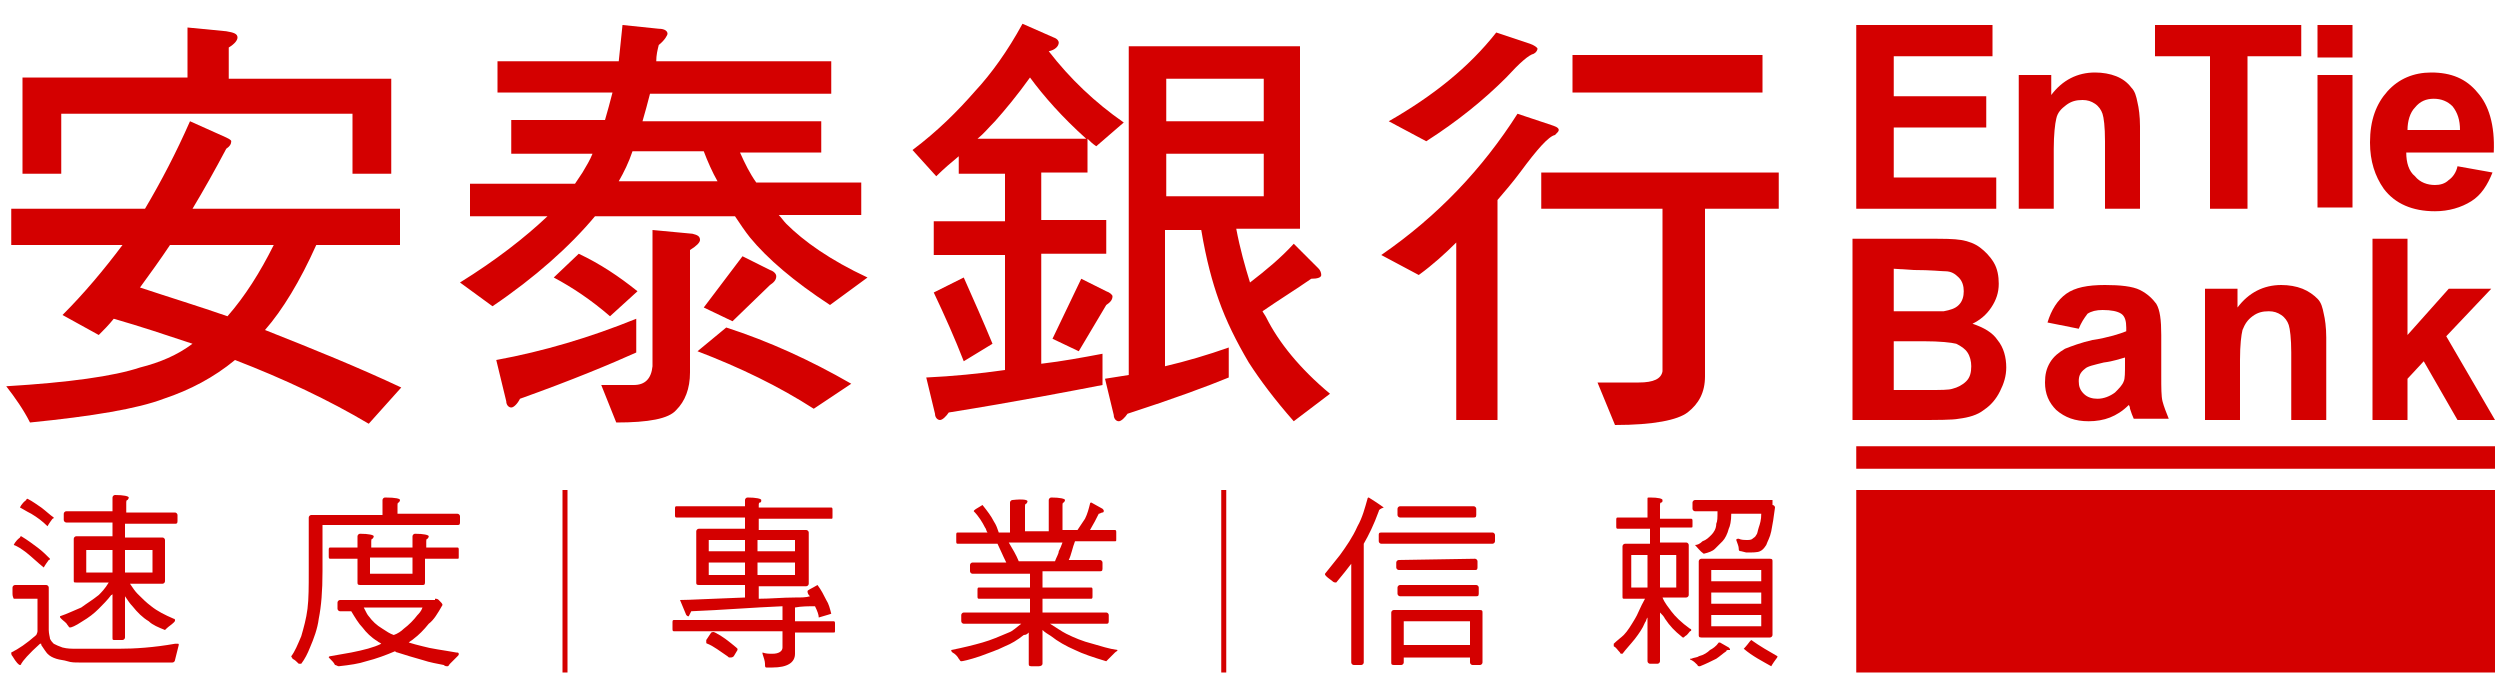
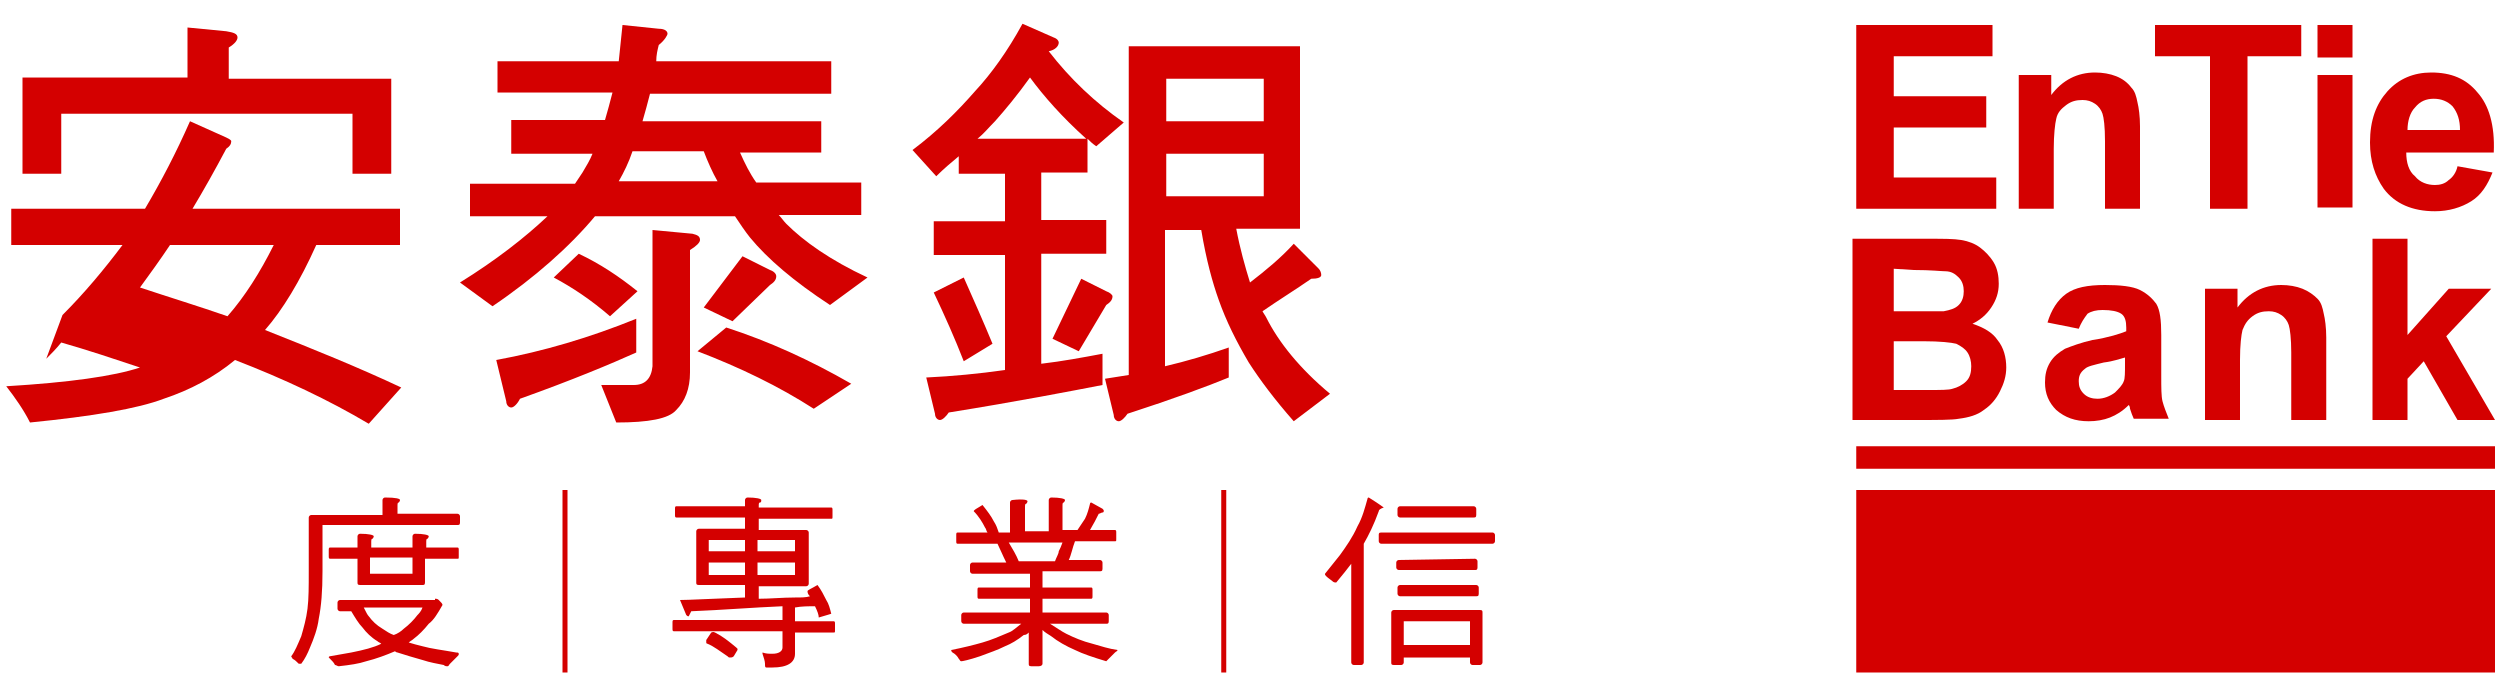
<svg xmlns="http://www.w3.org/2000/svg" version="1.1" id="Layer_1" x="0px" y="0px" viewBox="0 0 200 55" style="enable-background:new 0 0 200 55;" xml:space="preserve">
  <style type="text/css">
	.st0{fill:#D40000;}
</style>
  <g>
-     <path class="st0" d="M11.6,16.7c1.3-2.2,2.5-4.5,3.6-7l2.9,1.3c0.2,0.1,0.4,0.2,0.4,0.3c0,0.2-0.1,0.4-0.4,0.6   c-0.9,1.7-1.8,3.3-2.7,4.8H32v2.9h-6.7c-1.3,2.9-2.7,5.2-4.1,6.8c3.8,1.5,7.5,3,10.9,4.6l-2.6,2.9c-3.2-1.9-6.8-3.6-10.7-5.1   c-1.7,1.4-3.6,2.4-5.7,3.1c-2.1,0.8-5.7,1.4-10.7,1.9c-0.5-1-1.2-2-1.9-2.9c5-0.3,8.6-0.8,10.7-1.5c1.6-0.4,3-1,4.2-1.9   c-2.1-0.7-4.2-1.4-6.3-2c-0.4,0.5-0.8,0.9-1.2,1.3L5,25.2c1.7-1.7,3.3-3.6,4.8-5.6H0.9v-2.9H11.6z M18.1,2.5C18.7,2.6,19,2.7,19,3   c0,0.2-0.2,0.5-0.7,0.8v2.5h13v7.6h-3.1V9.1H4.9v4.8H1.8V6.2H15v-4L18.1,2.5z M21.9,19.6h-8.3c-0.8,1.2-1.6,2.3-2.4,3.4   c2.4,0.8,4.7,1.5,7,2.3C19.6,23.7,20.8,21.8,21.9,19.6" />
+     <path class="st0" d="M11.6,16.7c1.3-2.2,2.5-4.5,3.6-7l2.9,1.3c0.2,0.1,0.4,0.2,0.4,0.3c0,0.2-0.1,0.4-0.4,0.6   c-0.9,1.7-1.8,3.3-2.7,4.8H32v2.9h-6.7c-1.3,2.9-2.7,5.2-4.1,6.8c3.8,1.5,7.5,3,10.9,4.6l-2.6,2.9c-3.2-1.9-6.8-3.6-10.7-5.1   c-1.7,1.4-3.6,2.4-5.7,3.1c-2.1,0.8-5.7,1.4-10.7,1.9c-0.5-1-1.2-2-1.9-2.9c5-0.3,8.6-0.8,10.7-1.5c-2.1-0.7-4.2-1.4-6.3-2c-0.4,0.5-0.8,0.9-1.2,1.3L5,25.2c1.7-1.7,3.3-3.6,4.8-5.6H0.9v-2.9H11.6z M18.1,2.5C18.7,2.6,19,2.7,19,3   c0,0.2-0.2,0.5-0.7,0.8v2.5h13v7.6h-3.1V9.1H4.9v4.8H1.8V6.2H15v-4L18.1,2.5z M21.9,19.6h-8.3c-0.8,1.2-1.6,2.3-2.4,3.4   c2.4,0.8,4.7,1.5,7,2.3C19.6,23.7,20.8,21.8,21.9,19.6" />
    <path class="st0" d="M49.5,4.9C49.6,4,49.7,3,49.8,2l2.9,0.3c0.5,0,0.7,0.2,0.7,0.4c0,0.1-0.2,0.5-0.7,0.9   c-0.1,0.4-0.2,0.8-0.2,1.3h14v2.6H52c-0.2,0.8-0.4,1.5-0.6,2.2h14.3v2.5h-6.5c0.4,0.9,0.8,1.7,1.3,2.4h8.4v2.6h-6.6   c0.2,0.2,0.4,0.5,0.6,0.7c1.4,1.4,3.5,2.9,6.5,4.3l-3,2.2c-2.9-1.9-5-3.7-6.4-5.4c-0.4-0.5-0.8-1.1-1.2-1.7H47.6   c-2,2.4-4.8,4.9-8.2,7.2l-2.6-1.9c2.9-1.8,5.2-3.6,7-5.3h-6.2v-2.6H46c0.2-0.3,0.4-0.6,0.6-0.9c0.3-0.5,0.6-1,0.8-1.5h-6.5V9.6h7.5   c0.2-0.7,0.4-1.4,0.6-2.2h-9.2V4.9H49.5z M50.9,28.2c-2,0.9-5.1,2.2-9.3,3.7c-0.2,0.4-0.5,0.7-0.7,0.7s-0.4-0.2-0.4-0.5l-0.8-3.3   c3.8-0.7,7.5-1.8,11.2-3.3V28.2z M51,23.3l-2.2,2c-1.5-1.3-3-2.3-4.5-3.1l2-1.9C48,21.1,49.5,22.1,51,23.3 M55.4,18.7   c0.4,0.1,0.6,0.2,0.6,0.5c0,0.2-0.3,0.5-0.8,0.8v9.8c0,1.3-0.4,2.3-1.1,3c-0.6,0.7-2.2,1-4.8,1l-1.2-3h2.6c0.9,0,1.4-0.5,1.5-1.5   V18.4L55.4,18.7z M56.3,12.1h-5.7c-0.3,0.9-0.7,1.7-1.1,2.4h7.9C57,13.8,56.6,12.9,56.3,12.1 M68.1,30.7l-3,2   c-2.8-1.8-5.9-3.3-9.3-4.6l2.3-1.9C61.5,27.3,64.8,28.8,68.1,30.7 M61.6,21.6c0.3,0.1,0.5,0.3,0.5,0.5c0,0.3-0.2,0.5-0.5,0.7   l-3,2.9l-2.3-1.1l3.1-4.1L61.6,21.6z" />
    <path class="st0" d="M84.3,3c0.3,0.1,0.4,0.3,0.4,0.4c0,0.3-0.3,0.6-0.8,0.7l0,0c1.7,2.2,3.7,4.1,6,5.7l-2.2,1.9   c-0.3-0.2-0.5-0.4-0.7-0.6v2.7h-3.7v3.8h5.2v2.7h-5.2v8.8c1.7-0.2,3.3-0.5,4.9-0.8v2.5c-2.6,0.5-6.7,1.3-12.3,2.2   c-0.2,0.3-0.5,0.6-0.7,0.6s-0.4-0.2-0.4-0.5l-0.7-2.9c2.1-0.1,4.2-0.3,6.3-0.6v-9.2h-5.7v-2.7h5.7v-3.8h-3.7v-1.4   c-0.6,0.5-1.2,1-1.8,1.6L73,12c2-1.5,3.6-3.1,5-4.7c1.3-1.4,2.6-3.2,3.8-5.4L84.3,3z M79.4,27.5l-2.3,1.4c-0.7-1.8-1.5-3.6-2.4-5.5   l2.4-1.2C77.9,24,78.7,25.8,79.4,27.5 M86.9,11.1c-1.9-1.7-3.4-3.4-4.5-4.9c-1,1.4-2,2.6-2.8,3.5c-0.5,0.5-0.9,1-1.4,1.4H86.9z    M88.5,23.3c0.3,0.1,0.5,0.3,0.5,0.4c0,0.3-0.2,0.5-0.5,0.7l-2.2,3.7l-2.1-1l2.3-4.8L88.5,23.3z M104,3.7v14.6h-5.1   c0.3,1.6,0.7,3,1.1,4.3c1.3-1,2.5-2,3.5-3.1l2,2c0.1,0.1,0.2,0.3,0.2,0.5s-0.3,0.3-0.8,0.3c-1.3,0.9-2.6,1.7-3.9,2.6   c0.1,0.2,0.2,0.3,0.3,0.5c1,2,2.7,4.1,5.1,6.1l-2.9,2.2c-1.5-1.7-2.7-3.3-3.6-4.7c-1-1.7-1.8-3.3-2.4-5c-0.5-1.4-1-3.2-1.4-5.6   h-2.9v10.9c1.7-0.4,3.4-0.9,5.1-1.5v2.4c-1.7,0.7-4.4,1.7-8.1,2.9c-0.2,0.3-0.5,0.6-0.7,0.6s-0.4-0.2-0.4-0.5l-0.7-2.9   c0.6-0.1,1.3-0.2,1.9-0.3V3.7H104z M101.1,6.3h-7.8v3.4h7.8V6.3z M101.1,12.3h-7.8v3.4h7.8V12.3z" />
-     <path class="st0" d="M124.1,10c0.3,0.1,0.6,0.2,0.6,0.4c0,0.1-0.1,0.2-0.3,0.4c-0.5,0.1-1.4,1.1-2.8,3c-0.6,0.8-1.2,1.5-1.8,2.2   v17.6h-3.3V19.4c-0.9,0.9-1.9,1.8-3,2.6l-3-1.6c4.5-3.1,8.1-6.9,10.9-11.3L124.1,10z M122.4,3.5c0.3,0.1,0.6,0.3,0.6,0.4   c0,0.1-0.1,0.3-0.3,0.4c-0.4,0.1-1.1,0.7-2.2,1.9c-1.8,1.8-3.9,3.5-6.4,5.1l-3-1.6c3.5-2,6.4-4.3,8.6-7.1L122.4,3.5z M142.3,13.8   v2.9h-5.9v13.4c0,1.3-0.5,2.2-1.4,2.9c-0.8,0.6-2.7,1-5.8,1l-1.4-3.4h3.3c1.2,0,1.8-0.3,1.9-0.9v-13h-9.7v-2.9   C123.3,13.8,142.3,13.8,142.3,13.8z M141,7.4h-15.2v-3H141V7.4z" />
-     <path class="st0" d="M3.7,46.8c0.1,0,0.2,0.1,0.2,0.2v3.4C3.9,50.7,4,51,4,51.1c0.1,0.2,0.2,0.3,0.3,0.4c0.2,0.1,0.4,0.2,0.7,0.3   c0.4,0.1,0.7,0.1,1.2,0.1h3.3c1.3,0,2.8-0.1,4.5-0.4c0.1,0,0.1,0,0.2,0c0.1,0,0.1,0,0.1,0.1c-0.1,0.4-0.2,0.8-0.3,1.2   c0,0.1-0.1,0.2-0.2,0.2H6.3c-0.3,0-0.6,0-0.9-0.1s-0.6-0.1-0.9-0.2c-0.3-0.1-0.5-0.2-0.7-0.4c-0.1-0.1-0.3-0.4-0.5-0.7v-0.1   c-0.1,0-0.1,0-0.1,0c-0.9,0.8-1.4,1.4-1.5,1.6c0,0.1-0.1,0.1-0.1,0.1c-0.1,0-0.3-0.2-0.6-0.7c-0.1-0.1-0.1-0.2-0.1-0.3   c0.6-0.3,1.2-0.7,2-1.4c0,0,0.1-0.2,0.1-0.3v-2.6H1.1C1,47.7,1,47.6,1,47.4V47c0-0.1,0.1-0.2,0.2-0.2H3.7z M3,43.8   c0.4,0.3,0.7,0.6,1,0.9c0,0,0,0.1-0.1,0.1c-0.3,0.4-0.4,0.6-0.4,0.6C3,45,2.6,44.6,2.1,44.2c-0.4-0.3-0.7-0.5-1-0.6   c0,0,0.1-0.3,0.5-0.6c0-0.1,0.1-0.1,0.1-0.1C2.2,43.2,2.6,43.5,3,43.8 M3.3,40.6c0.4,0.3,0.7,0.6,1,0.8c0,0,0,0.1-0.1,0.1   c-0.3,0.4-0.4,0.6-0.4,0.6c-0.4-0.4-0.8-0.7-1.3-1c-0.4-0.2-0.7-0.4-0.9-0.5c0,0,0.1-0.3,0.5-0.6c0-0.1,0.1-0.1,0.1-0.1   C2.6,40.1,3,40.4,3.3,40.6 M9,41v-1.2c0-0.1,0.1-0.2,0.2-0.2c0.7,0,1.1,0.1,1.1,0.2c0,0.1-0.1,0.2-0.1,0.2c-0.1,0-0.1,0.1-0.1,0.3   V41H14c0.1,0,0.2,0.1,0.2,0.2v0.5c0,0.2-0.1,0.2-0.2,0.2h-4V43h3c0.1,0,0.2,0.1,0.2,0.2v3.3c0,0.1-0.1,0.2-0.2,0.2h-2.6   c0.2,0.3,0.4,0.6,0.6,0.8c0.4,0.4,0.7,0.7,1.1,1c0.5,0.4,1.1,0.7,1.8,1c0.1,0,0.1,0.1,0.1,0.1c0,0.1,0,0.1-0.1,0.2   c-0.2,0.2-0.4,0.3-0.6,0.5c-0.1,0.1-0.1,0.1-0.1,0.1c-0.5-0.2-1-0.4-1.3-0.7c-0.5-0.3-0.9-0.7-1.3-1.2c-0.2-0.2-0.4-0.5-0.6-0.8V51   c0,0.1-0.1,0.2-0.2,0.2H9.2C9,51.2,9,51.2,9,51v-3.5c0,0.1-0.1,0.1-0.1,0.1c-0.3,0.4-0.7,0.8-1,1.1c-0.4,0.4-0.8,0.7-1.3,1   c-0.6,0.4-0.9,0.5-1,0.5S5.5,50.1,5.4,50c-0.1-0.2-0.3-0.3-0.5-0.5c-0.1-0.1-0.1-0.1-0.1-0.2c0.6-0.2,1.2-0.5,1.7-0.7   c0.4-0.3,0.9-0.6,1.4-1c0.2-0.2,0.5-0.5,0.8-1H6.1c-0.2,0-0.2,0-0.2-0.2v-3.3c0-0.1,0.1-0.2,0.2-0.2H9v-1.1H5.3   c-0.1,0-0.2-0.1-0.2-0.2v-0.5c0-0.1,0.1-0.2,0.2-0.2H9V41z M9,44H6.9v1.8H9V44z M12.2,44H10v1.8h2.2V44z" />
    <path class="st0" d="M32,40c0,0.1-0.1,0.2-0.1,0.2c-0.1,0-0.1,0.1-0.1,0.3v0.6h4.8c0.1,0,0.2,0.1,0.2,0.2v0.5   c0,0.2-0.1,0.2-0.2,0.2H25.8v3.7c0,1.6-0.1,2.8-0.3,3.8c-0.1,0.8-0.4,1.6-0.7,2.3c-0.2,0.5-0.4,0.9-0.7,1.3c-0.1,0-0.1,0-0.2,0   c-0.2-0.2-0.3-0.3-0.5-0.4c0-0.1-0.1-0.1-0.1-0.2c0.3-0.4,0.5-0.9,0.8-1.6c0.2-0.7,0.4-1.4,0.5-2.2s0.1-1.8,0.1-3v-4.3   c0-0.1,0.1-0.2,0.2-0.2h5.7V40c0-0.1,0.1-0.2,0.2-0.2C31.7,39.8,32,39.9,32,40 M34.8,47.9c0.1,0,0.2,0,0.3,0.1   c0.2,0.2,0.3,0.3,0.3,0.4c-0.4,0.7-0.7,1.2-1.1,1.5c-0.4,0.5-0.8,0.9-1.2,1.2c-0.1,0.1-0.3,0.2-0.4,0.3c0.3,0.1,0.7,0.2,1.1,0.3   c0.7,0.2,1.6,0.3,2.7,0.5c0.1,0,0.2,0,0.2,0.1s0,0.1-0.1,0.2c-0.2,0.2-0.4,0.4-0.6,0.6c-0.1,0.1-0.1,0.2-0.2,0.2s-0.2,0-0.3-0.1   c-0.5-0.1-1.1-0.2-1.7-0.4c-0.7-0.2-1.4-0.4-2-0.6c-0.1,0-0.2-0.1-0.2-0.1l0,0c-0.7,0.3-1.5,0.6-2.3,0.8c-0.6,0.2-1.3,0.3-2.2,0.4   c-0.1,0-0.2-0.1-0.3-0.1c-0.1-0.2-0.2-0.3-0.4-0.5c-0.1-0.1-0.1-0.1-0.1-0.1s0-0.1,0.1-0.1c0.6-0.1,1.1-0.2,1.7-0.3   c1-0.2,1.8-0.4,2.4-0.7c-0.1-0.1-0.2-0.1-0.3-0.2c-0.5-0.3-0.9-0.7-1.2-1.1c-0.3-0.3-0.6-0.8-0.9-1.3h-0.9c-0.1,0-0.2-0.1-0.2-0.2   v-0.5c0-0.1,0.1-0.2,0.2-0.2h7.6V47.9z M28.6,43.8v-0.9c0-0.1,0.1-0.2,0.2-0.2c0.7,0,1.1,0.1,1.1,0.2c0,0.1-0.1,0.2-0.1,0.2   c-0.1,0-0.1,0.1-0.1,0.3v0.4H33v-0.9c0-0.1,0.1-0.2,0.2-0.2c0.7,0,1.1,0.1,1.1,0.2c0,0.1-0.1,0.2-0.1,0.2c-0.1,0-0.1,0.1-0.1,0.3   v0.4h2.5c0.1,0,0.1,0.1,0.1,0.2v0.5c0,0.2,0,0.2-0.1,0.2H34v1.9c0,0.2-0.1,0.2-0.2,0.2h-5c-0.2,0-0.2-0.1-0.2-0.2v-1.9h-2.2   c-0.1,0-0.1-0.1-0.1-0.2V44c0-0.1,0-0.2,0.1-0.2H28.6z M29.5,49.3c0.3,0.4,0.6,0.7,1.1,1c0.3,0.2,0.6,0.4,0.9,0.5   c0.3-0.1,0.6-0.3,0.8-0.5c0.4-0.3,0.8-0.7,1.1-1.1c0.1-0.1,0.3-0.3,0.4-0.6h-4.7C29.3,49,29.4,49.2,29.5,49.3 M33,44.6h-3.4v1.3H33   V44.6z" />
    <rect x="45" y="39.2" class="st0" width="0.4" height="14.6" />
    <path class="st0" d="M59.6,40.6V40c0-0.1,0.1-0.2,0.2-0.2c0.7,0,1.1,0.1,1.1,0.2c0,0.1,0,0.2-0.1,0.2s-0.1,0.1-0.1,0.3v0.1h5.8   c0.1,0,0.1,0.1,0.1,0.2v0.5c0,0.2,0,0.2-0.1,0.2h-5.8v0.9h3.8c0.1,0,0.2,0.1,0.2,0.2v4.1c0,0.1-0.1,0.2-0.2,0.2h-3.8v1   c0.9,0,1.9-0.1,2.9-0.1c0.5,0,0.9,0,1.2-0.1c-0.1-0.1-0.2-0.2-0.2-0.4c0-0.1,0.3-0.2,0.8-0.5c0.3,0.4,0.5,0.8,0.7,1.2   c0.2,0.3,0.3,0.7,0.4,1.1c0,0-0.3,0.1-1,0.3c0-0.2-0.1-0.5-0.3-0.9l0,0c-0.5,0-1.1,0-1.6,0.1v1.1h3.1c0.1,0,0.1,0.1,0.1,0.2v0.5   c0,0.2,0,0.2-0.1,0.2h-3.1v1.7c0,0.7-0.6,1.1-1.8,1.1h-0.5c-0.1,0-0.1-0.1-0.1-0.3s-0.1-0.5-0.2-0.8v-0.1c0.3,0.1,0.5,0.1,0.8,0.1   c0.5,0,0.8-0.2,0.8-0.5v-1.3h-8.7c-0.1,0-0.1-0.1-0.1-0.2v-0.5c0-0.1,0-0.2,0.1-0.2h8.7v-1.1c-2.4,0.1-4.8,0.3-7.3,0.4   c-0.1,0.2-0.2,0.4-0.2,0.4c-0.1,0-0.1,0-0.2-0.1L54.4,48c0.7,0,2.4-0.1,5.2-0.2v-1h-3.7c-0.2,0-0.2-0.1-0.2-0.2v-4.1   c0-0.1,0.1-0.2,0.2-0.2h3.7v-0.9h-5.5c-0.1,0-0.1-0.1-0.1-0.2v-0.5c0-0.1,0-0.2,0.1-0.2h5.5V40.6z M57.2,50.6   c0.6,0.3,1.1,0.7,1.7,1.2l0.1,0.1V52l-0.3,0.5c-0.1,0.1-0.2,0.1-0.3,0.1s-0.1,0-0.2-0.1c-0.6-0.4-1.1-0.8-1.6-1   c-0.1,0-0.1-0.1-0.1-0.1c0-0.1,0-0.1,0-0.2l0.4-0.6C57,50.6,57,50.5,57.2,50.6C57.1,50.5,57.1,50.5,57.2,50.6 M59.6,43.2h-2.9v0.9   h2.9V43.2z M59.6,45h-2.9v1h2.9V45z M60.6,44.1h3v-0.9h-3V44.1z M63.6,45h-3v1h3V45z" />
    <path class="st0" d="M82.2,40.1c0,0.1-0.1,0.2-0.1,0.2c-0.1,0-0.1,0.1-0.1,0.3v1.9h1.9V40c0-0.1,0.1-0.2,0.2-0.2   c0.7,0,1.1,0.1,1.1,0.2c0,0.1-0.1,0.2-0.1,0.2c-0.1,0-0.1,0.1-0.1,0.3v1.9h1.2c0.2-0.3,0.4-0.6,0.6-0.9c0.2-0.4,0.3-0.8,0.4-1.2   c0-0.1,0.1-0.1,0.1-0.1l0.9,0.5c0.1,0.1,0.1,0.1,0.1,0.2c0,0.1-0.1,0.1-0.1,0.1c-0.1,0-0.2,0.1-0.3,0.1c-0.2,0.4-0.4,0.8-0.7,1.3h2   c0.1,0,0.1,0.1,0.1,0.2v0.5c0,0.2,0,0.2-0.1,0.2H86c-0.2,0.5-0.3,1.1-0.5,1.5H88c0.1,0,0.2,0.1,0.2,0.2v0.5c0,0.2-0.1,0.2-0.2,0.2   h-4.6V47h3.9c0.1,0,0.1,0.1,0.1,0.2v0.5c0,0.1,0,0.2-0.1,0.2h-3.9V49h5.1c0.1,0,0.2,0.1,0.2,0.2v0.5c0,0.2-0.1,0.2-0.2,0.2H84   c0.5,0.3,0.9,0.6,1.3,0.8c0.6,0.3,1.3,0.6,2.1,0.8c0.7,0.2,1.3,0.4,2,0.5c0,0.1-0.1,0.1-0.2,0.2c-0.2,0.2-0.4,0.4-0.6,0.6   c-0.1,0.1-0.1,0.1-0.1,0.1c-1-0.3-1.9-0.6-2.5-0.9c-0.7-0.3-1.4-0.7-1.9-1.1c-0.3-0.2-0.5-0.3-0.7-0.5v2.7c0,0.1-0.1,0.2-0.3,0.2   h-0.6c-0.2,0-0.2-0.1-0.2-0.2v-2.5c-0.1,0.1-0.2,0.2-0.4,0.2c-0.5,0.4-1,0.7-1.5,0.9c-0.6,0.3-1.2,0.5-2,0.8   c-0.9,0.3-1.4,0.4-1.5,0.4s-0.1-0.1-0.2-0.2c-0.1-0.2-0.3-0.4-0.5-0.5c-0.1-0.1-0.1-0.1-0.1-0.2c1-0.2,1.8-0.4,2.5-0.6   c0.7-0.2,1.4-0.5,2.1-0.8c0.3-0.1,0.6-0.4,1-0.7h-4.6c-0.1,0-0.2-0.1-0.2-0.2v-0.5c0-0.1,0.1-0.2,0.2-0.2h5.3v-1.1h-4.1   c-0.1,0-0.1-0.1-0.1-0.2v-0.5c0-0.1,0-0.2,0.1-0.2h4.1v-1.1h-4.6c-0.1,0-0.2-0.1-0.2-0.2v-0.5c0-0.1,0.1-0.2,0.2-0.2h2.7   c-0.3-0.6-0.5-1.1-0.7-1.5h-3.2c-0.1,0-0.1-0.1-0.1-0.2v-0.5c0-0.1,0-0.2,0.1-0.2H79c-0.1-0.1-0.1-0.3-0.2-0.4   c-0.2-0.4-0.5-0.9-0.9-1.3c0-0.1,0.2-0.2,0.7-0.5c0.4,0.5,0.7,0.9,0.9,1.3c0.2,0.3,0.3,0.6,0.4,0.9h0.9v-2.4c0-0.1,0.1-0.2,0.2-0.2   C81.9,39.9,82.2,40,82.2,40.1 M84.4,44.9c0.1-0.3,0.3-0.6,0.3-0.8c0.1-0.2,0.2-0.4,0.3-0.7h-4.3c0.3,0.5,0.6,1,0.8,1.5H84.4z" />
    <rect x="97.7" y="39.2" class="st0" width="0.4" height="14.6" />
    <path class="st0" d="M110.7,40.6C110.7,40.7,110.7,40.7,110.7,40.6c-0.3,0.1-0.4,0.2-0.4,0.3c-0.4,1.1-0.8,1.9-1.2,2.6V53   c0,0.1-0.1,0.2-0.2,0.2h-0.6c-0.1,0-0.2-0.1-0.2-0.2v-7.9c-0.3,0.4-0.7,0.9-1.2,1.5c-0.1,0-0.2,0-0.3-0.1c-0.1-0.1-0.3-0.2-0.5-0.4   C106,46,106,46,106,45.9c0.4-0.5,0.8-1,1.2-1.5c0.5-0.7,1-1.4,1.4-2.3c0.4-0.7,0.6-1.5,0.8-2.2c0-0.1,0.1-0.1,0.1-0.1   C110.3,40.3,110.7,40.6,110.7,40.6 M119.4,42.6c0.1,0,0.2,0.1,0.2,0.2v0.5c0,0.1-0.1,0.2-0.2,0.2h-8.9c-0.1,0-0.2-0.1-0.2-0.2v-0.5   c0-0.1,0-0.2,0.2-0.2H119.4z M118.4,48.8c0.2,0,0.2,0.1,0.2,0.2v4c0,0.1-0.1,0.2-0.2,0.2h-0.6c-0.1,0-0.2-0.1-0.2-0.2v-0.4h-5.3V53   c0,0.1-0.1,0.2-0.2,0.2h-0.6c-0.2,0-0.2-0.1-0.2-0.2v-4c0-0.1,0.1-0.2,0.2-0.2H118.4z M118,44.7c0.1,0,0.2,0.1,0.2,0.2v0.5   c0,0.2-0.1,0.2-0.2,0.2h-6.1c-0.1,0-0.2-0.1-0.2-0.2V45c0-0.1,0.1-0.2,0.2-0.2L118,44.7L118,44.7z M118.1,46.8   c0.1,0,0.2,0.1,0.2,0.2v0.5c0,0.2-0.1,0.2-0.2,0.2H112c-0.1,0-0.2-0.1-0.2-0.2V47c0-0.1,0.1-0.2,0.2-0.2H118.1z M117.9,40.5   c0.1,0,0.2,0.1,0.2,0.2v0.5c0,0.2-0.1,0.2-0.2,0.2H112c-0.1,0-0.2-0.1-0.2-0.2v-0.5c0-0.1,0.1-0.2,0.2-0.2H117.9z M117.6,49.7h-5.3   v1.9h5.3V49.7z" />
-     <path class="st0" d="M131.8,41.4v-1.5c0-0.1,0-0.1,0.2-0.1c0.7,0,1,0.1,1,0.2c0,0.1,0,0.2-0.1,0.2s-0.1,0.1-0.1,0.3v1h2.5   c0.1,0,0.1,0.1,0.1,0.2V42c0,0.2,0,0.2-0.1,0.2h-2.5v1.2h2.1c0.1,0,0.2,0.1,0.2,0.2v4c0,0.1-0.1,0.2-0.2,0.2H133   c0.2,0.5,0.5,0.8,0.7,1.1c0.3,0.4,0.8,0.9,1.5,1.4c0.1,0,0.1,0.1,0.1,0.1s0,0.1-0.1,0.1c-0.1,0.1-0.2,0.3-0.4,0.4   c-0.1,0.1-0.1,0.1-0.1,0.1c-0.1,0-0.1,0-0.2-0.1c-0.5-0.4-0.9-0.8-1.3-1.4c-0.1-0.2-0.2-0.3-0.4-0.5v3.9c0,0.1-0.1,0.2-0.2,0.2H132   c-0.1,0-0.2-0.1-0.2-0.2v-3.5c-0.1,0.1-0.1,0.3-0.2,0.4c-0.2,0.5-0.5,0.9-0.8,1.3c-0.4,0.5-0.7,0.8-1,1.2c-0.1,0-0.2,0-0.2-0.1   c-0.2-0.2-0.3-0.4-0.5-0.5c0-0.1,0-0.1,0-0.2c0.3-0.3,0.6-0.5,0.8-0.7c0.3-0.3,0.6-0.8,0.9-1.3c0.2-0.3,0.4-0.9,0.8-1.6H130   c-0.2,0-0.2,0-0.2-0.2v-4c0-0.1,0.1-0.2,0.2-0.2h2v-1.2h-2.6c-0.1,0-0.1-0.1-0.1-0.2v-0.5c0-0.1,0-0.2,0.1-0.2H131.8z M131.8,44.4   h-1.3V47h1.3V44.4z M134.1,44.4h-1.3V47h1.3V44.4z M138.3,51.8c0.1,0.1,0.1,0.1,0.1,0.2c0,0,0,0-0.1,0s-0.2,0-0.2,0.1   c-0.3,0.2-0.5,0.4-0.8,0.6c-0.4,0.2-0.8,0.4-1.3,0.6c-0.1,0-0.2,0-0.2-0.1c-0.2-0.2-0.3-0.3-0.5-0.4c-0.1,0-0.1-0.1-0.1-0.1   s0,0,0.1,0c0.2-0.1,0.5-0.1,0.6-0.2c0.4-0.1,0.7-0.3,0.9-0.5c0.2-0.1,0.5-0.3,0.7-0.6c0,0,0,0,0.1,0L138.3,51.8z M141.8,40.4   c0.1,0,0.2,0.1,0.2,0.2c-0.1,0.8-0.2,1.4-0.3,1.9s-0.3,0.8-0.4,1.1c-0.2,0.3-0.3,0.4-0.5,0.5s-0.6,0.1-1.1,0.1l-0.4-0.1   c-0.2,0-0.2-0.1-0.2-0.2c0-0.2-0.1-0.4-0.2-0.7c0-0.1,0.1-0.1,0.2-0.1c0.2,0.1,0.5,0.1,0.6,0.1c0.2,0,0.4,0,0.5-0.1   s0.2-0.1,0.3-0.3c0.1-0.1,0.1-0.3,0.2-0.6c0.1-0.3,0.2-0.6,0.2-1.1h-2.4c0,0.6-0.1,1-0.2,1.2c-0.1,0.4-0.3,0.8-0.5,1   s-0.4,0.4-0.6,0.6c-0.2,0.2-0.5,0.3-0.9,0.4c-0.3-0.2-0.5-0.5-0.7-0.7c0.2,0,0.4-0.1,0.6-0.3c0.3-0.1,0.5-0.3,0.7-0.5   s0.4-0.5,0.4-0.9c0.1-0.2,0.1-0.5,0.1-1h-1.8c-0.1,0-0.2-0.1-0.2-0.2v-0.5c0-0.1,0.1-0.2,0.2-0.2h6.2V40.4z M141.6,44.7   c0.2,0,0.2,0.1,0.2,0.2v5.9c0,0.1-0.1,0.2-0.2,0.2h-5.5c-0.2,0-0.2-0.1-0.2-0.2v-5.9c0-0.1,0.1-0.2,0.2-0.2H141.6z M140.9,45.6h-4   v0.9h4V45.6z M140.9,47.4h-4v0.9h4V47.4z M140.9,49.2h-4v0.9h4V49.2z M142.2,52.5c0,0,0,0.1-0.1,0.2c-0.3,0.4-0.4,0.6-0.4,0.6   c-0.7-0.4-1.5-0.8-2.2-1.4c0,0,0.2-0.2,0.5-0.6c0.1-0.1,0.1-0.1,0.1-0.1C140.8,51.7,141.5,52.1,142.2,52.5" />
    <polygon class="st0" points="148.5,16.7 148.5,2 159.4,2 159.4,4.5 151.5,4.5 151.5,7.7 158.9,7.7 158.9,10.2 151.5,10.2    151.5,14.2 159.7,14.2 159.7,16.7  " />
    <path class="st0" d="M171.2,16.7h-2.8v-5.4c0-1.2-0.1-1.9-0.2-2.2c-0.1-0.3-0.3-0.6-0.6-0.8S167,8,166.6,8c-0.5,0-0.9,0.1-1.3,0.4   c-0.4,0.3-0.7,0.6-0.8,1.1c-0.1,0.4-0.2,1.3-0.2,2.4v4.8h-2.8V6h2.6v1.6c0.9-1.2,2.1-1.8,3.5-1.8c0.6,0,1.2,0.1,1.7,0.3   c0.5,0.2,0.9,0.5,1.2,0.9c0.3,0.3,0.4,0.7,0.5,1.2c0.1,0.4,0.2,1.1,0.2,1.9L171.2,16.7L171.2,16.7z" />
    <polygon class="st0" points="176.8,16.7 176.8,4.5 172.4,4.5 172.4,2 184.1,2 184.1,4.5 179.8,4.5 179.8,16.7  " />
    <path class="st0" d="M185.4,2h2.8v2.6h-2.8V2z M185.4,6h2.8v10.6h-2.8V6z" />
    <path class="st0" d="M196.6,13.3l2.8,0.5c-0.4,1-0.9,1.8-1.7,2.3s-1.8,0.8-2.9,0.8c-1.8,0-3.2-0.6-4.1-1.8c-0.7-1-1.1-2.2-1.1-3.7   c0-1.8,0.5-3.1,1.4-4.1s2.1-1.5,3.5-1.5c1.6,0,2.8,0.5,3.7,1.6c0.9,1,1.4,2.6,1.3,4.8h-7c0,0.8,0.2,1.5,0.7,1.9   c0.4,0.5,1,0.7,1.6,0.7c0.4,0,0.8-0.1,1.1-0.4C196.2,14.2,196.5,13.8,196.6,13.3 M196.8,10.4c0-0.8-0.2-1.4-0.6-1.9   c-0.4-0.4-0.9-0.6-1.5-0.6s-1.1,0.2-1.5,0.7c-0.4,0.4-0.6,1.1-0.6,1.8C192.6,10.4,196.8,10.4,196.8,10.4z" />
    <path class="st0" d="M148.5,19.1h5.8c1.2,0,2,0,2.6,0.1s1.1,0.3,1.5,0.6c0.4,0.3,0.8,0.7,1.1,1.2s0.4,1.1,0.4,1.7   c0,0.7-0.2,1.3-0.6,1.9c-0.4,0.6-0.9,1-1.5,1.3c0.9,0.3,1.6,0.7,2,1.3c0.5,0.6,0.7,1.4,0.7,2.2c0,0.7-0.2,1.3-0.5,1.9   s-0.7,1.1-1.3,1.5c-0.5,0.4-1.2,0.6-2,0.7c-0.5,0.1-1.7,0.1-3.5,0.1h-5V19.1H148.5z M151.5,21.5v3.4h1.9c1.1,0,1.9,0,2.1,0   c0.5-0.1,0.9-0.2,1.2-0.5s0.4-0.7,0.4-1.1s-0.1-0.8-0.4-1.1c-0.3-0.3-0.6-0.5-1.1-0.5c-0.3,0-1.1-0.1-2.5-0.1L151.5,21.5   L151.5,21.5z M151.5,27.3v3.9h2.7c1.1,0,1.7,0,2-0.1c0.4-0.1,0.8-0.3,1.1-0.6c0.3-0.3,0.4-0.7,0.4-1.2c0-0.4-0.1-0.8-0.3-1.1   c-0.2-0.3-0.5-0.5-0.9-0.7c-0.4-0.1-1.3-0.2-2.6-0.2C153.9,27.3,151.5,27.3,151.5,27.3z" />
    <path class="st0" d="M166.3,26.3l-2.5-0.5c0.3-1,0.8-1.8,1.5-2.3s1.7-0.7,3.1-0.7c1.2,0,2.2,0.1,2.8,0.4s1,0.7,1.3,1.1   c0.3,0.5,0.4,1.3,0.4,2.5v3.3c0,0.9,0,1.6,0.1,2c0.1,0.4,0.3,0.9,0.5,1.4h-2.8c-0.1-0.2-0.2-0.5-0.3-0.8c0-0.2-0.1-0.3-0.1-0.3   c-0.5,0.5-1,0.8-1.5,1s-1.1,0.3-1.7,0.3c-1.1,0-1.9-0.3-2.6-0.9c-0.6-0.6-0.9-1.3-0.9-2.2c0-0.6,0.1-1.1,0.4-1.6   c0.3-0.5,0.7-0.8,1.2-1.1c0.5-0.2,1.3-0.5,2.2-0.7c1.3-0.2,2.2-0.5,2.7-0.7v-0.3c0-0.5-0.1-0.9-0.4-1.1c-0.3-0.2-0.8-0.3-1.5-0.3   c-0.5,0-0.9,0.1-1.2,0.3C166.7,25.5,166.5,25.8,166.3,26.3 M170,28.6c-0.4,0.1-0.9,0.3-1.7,0.4c-0.8,0.2-1.3,0.3-1.5,0.5   c-0.4,0.3-0.5,0.6-0.5,1s0.1,0.7,0.4,1c0.3,0.3,0.7,0.4,1.1,0.4c0.5,0,1-0.2,1.4-0.5c0.3-0.3,0.6-0.6,0.7-0.9   c0.1-0.2,0.1-0.7,0.1-1.4V28.6z" />
    <path class="st0" d="M186.1,33.6h-2.8v-5.4c0-1.1-0.1-1.9-0.2-2.2c-0.1-0.3-0.3-0.6-0.6-0.8c-0.3-0.2-0.6-0.3-1-0.3   c-0.5,0-0.9,0.1-1.3,0.4c-0.4,0.3-0.6,0.6-0.8,1.1c-0.1,0.4-0.2,1.2-0.2,2.4v4.8h-2.8V23.1h2.6v1.5c0.9-1.2,2.1-1.8,3.5-1.8   c0.6,0,1.2,0.1,1.7,0.3c0.5,0.2,0.9,0.5,1.2,0.8s0.4,0.7,0.5,1.2c0.1,0.4,0.2,1.1,0.2,1.9L186.1,33.6L186.1,33.6z" />
    <polygon class="st0" points="189.8,33.6 189.8,19.1 192.6,19.1 192.6,26.8 195.9,23.1 199.3,23.1 195.7,26.9 199.6,33.6    196.6,33.6 193.9,28.9 192.6,30.3 192.6,33.6  " />
    <rect x="148.5" y="39.2" class="st0" width="51.1" height="14.6" />
    <rect x="148.5" y="35.7" class="st0" width="51.1" height="1.8" />
  </g>
</svg>